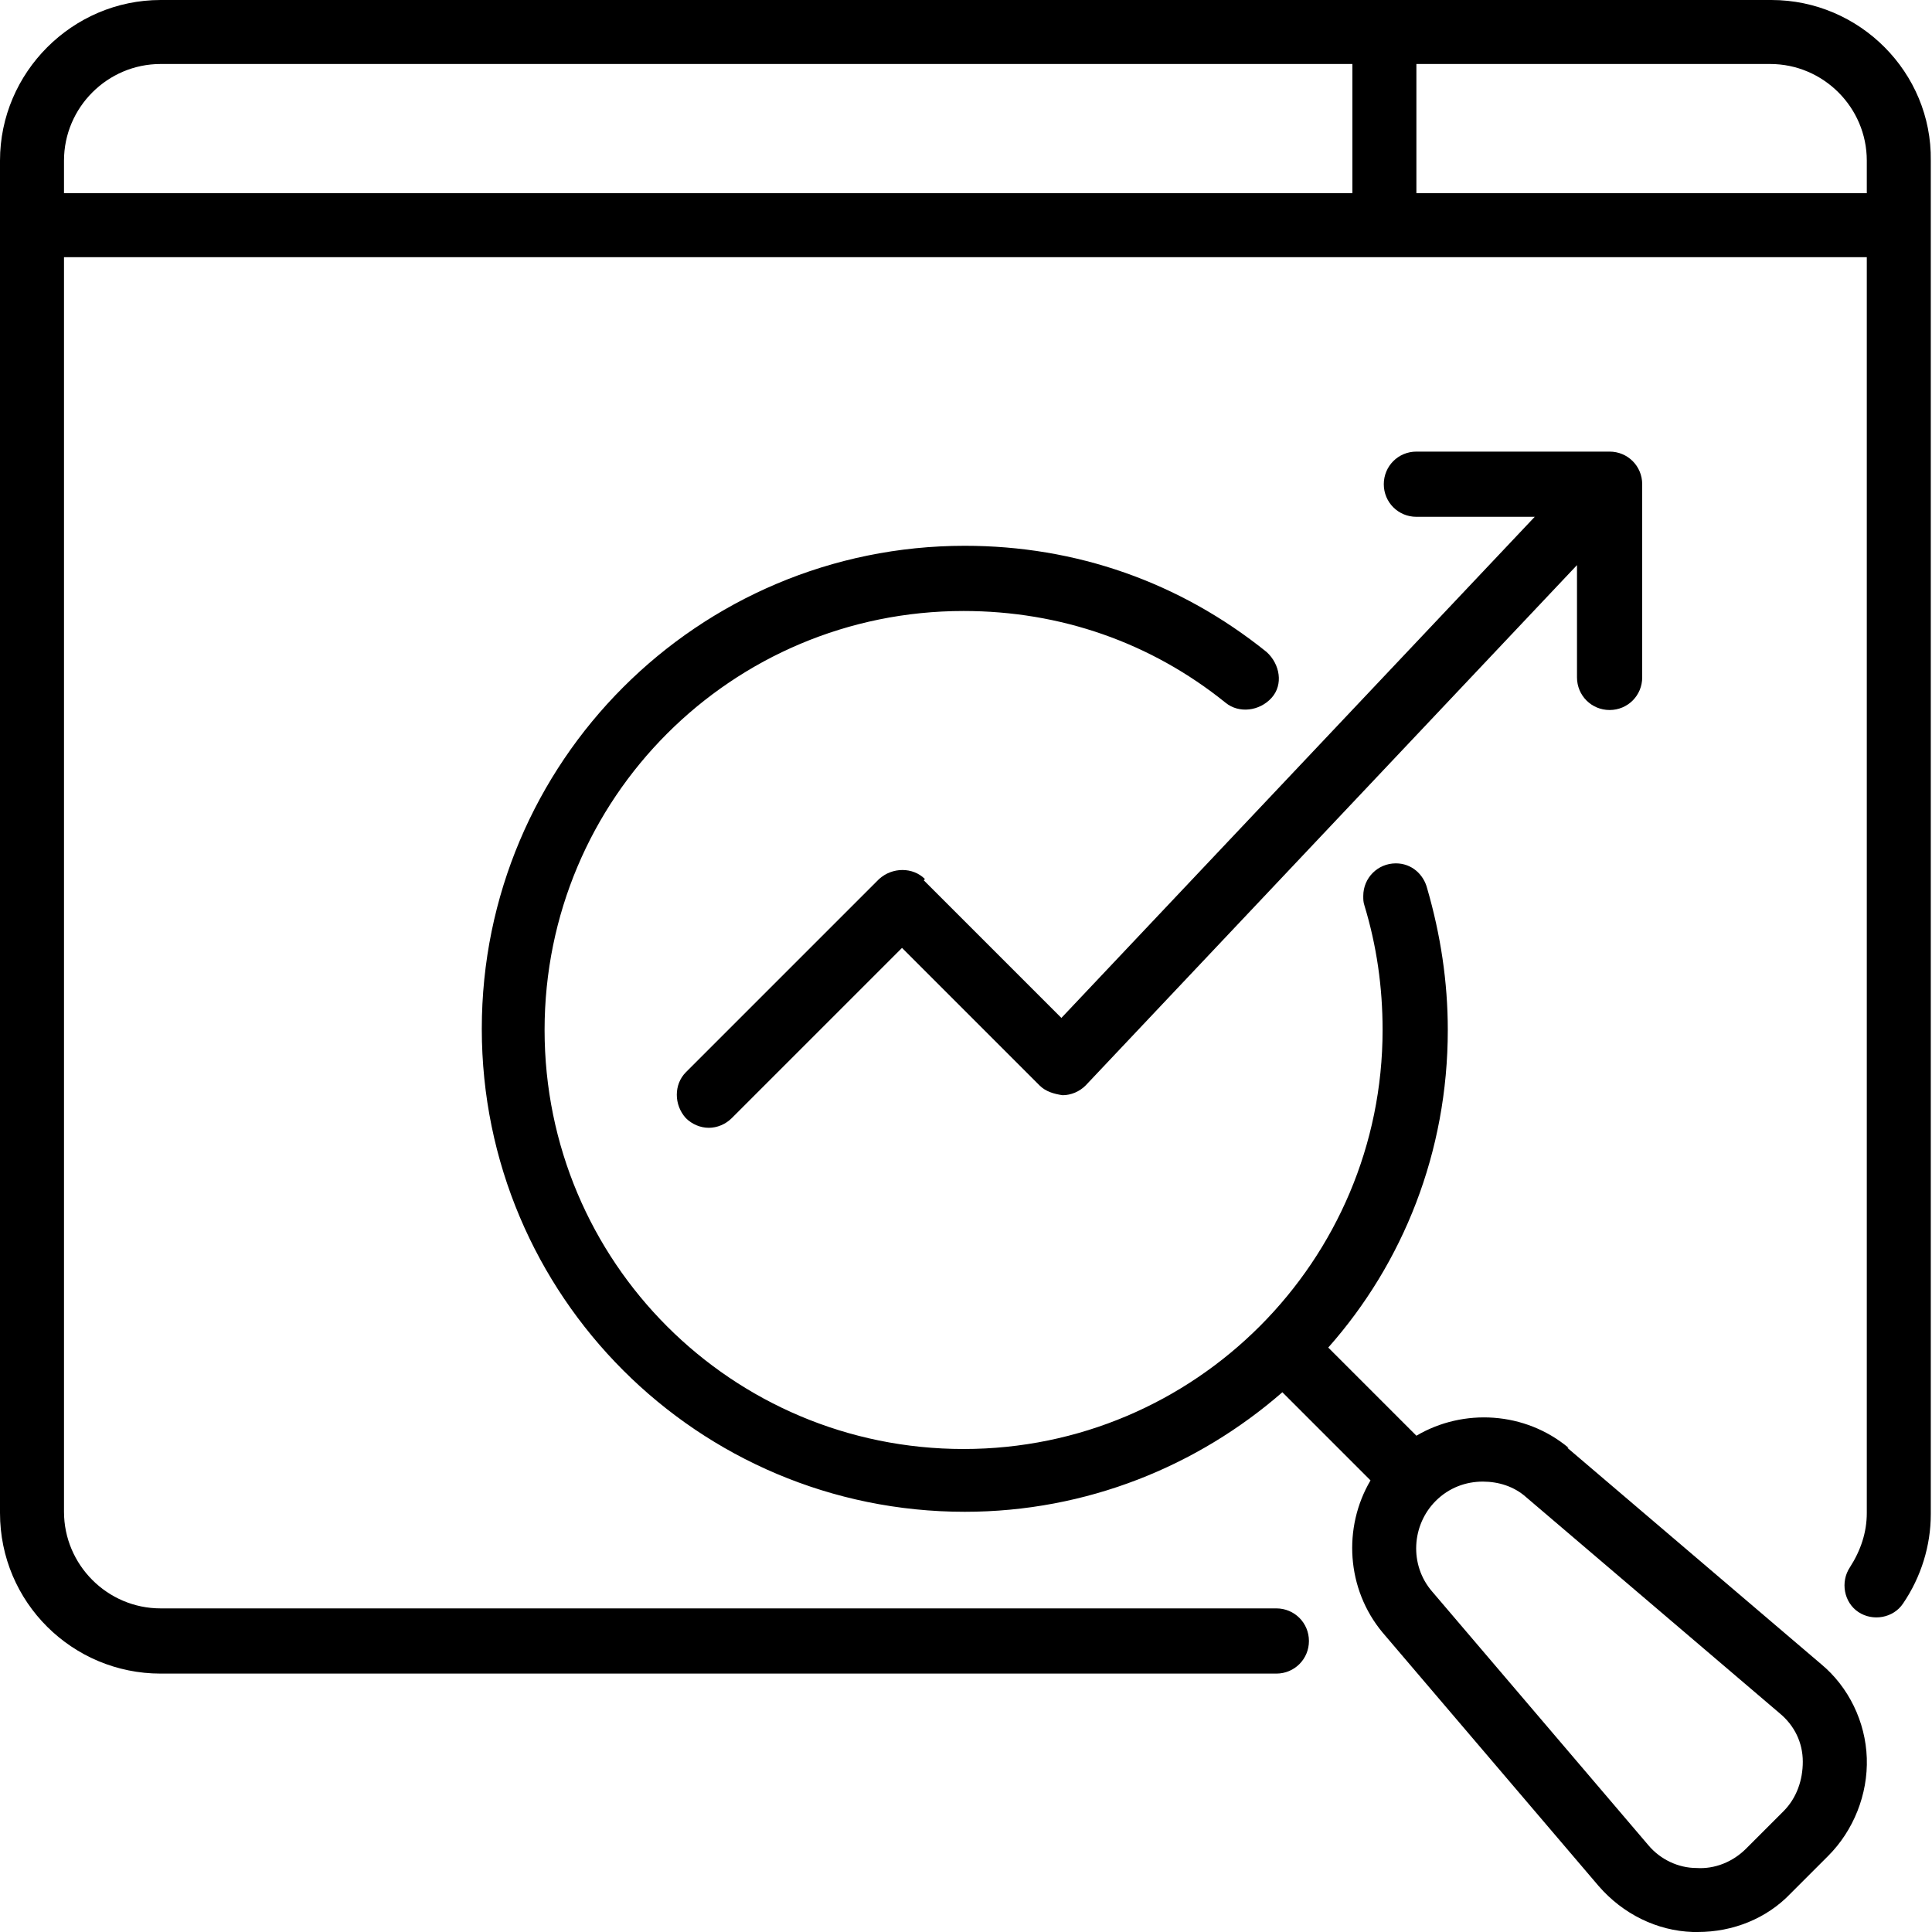
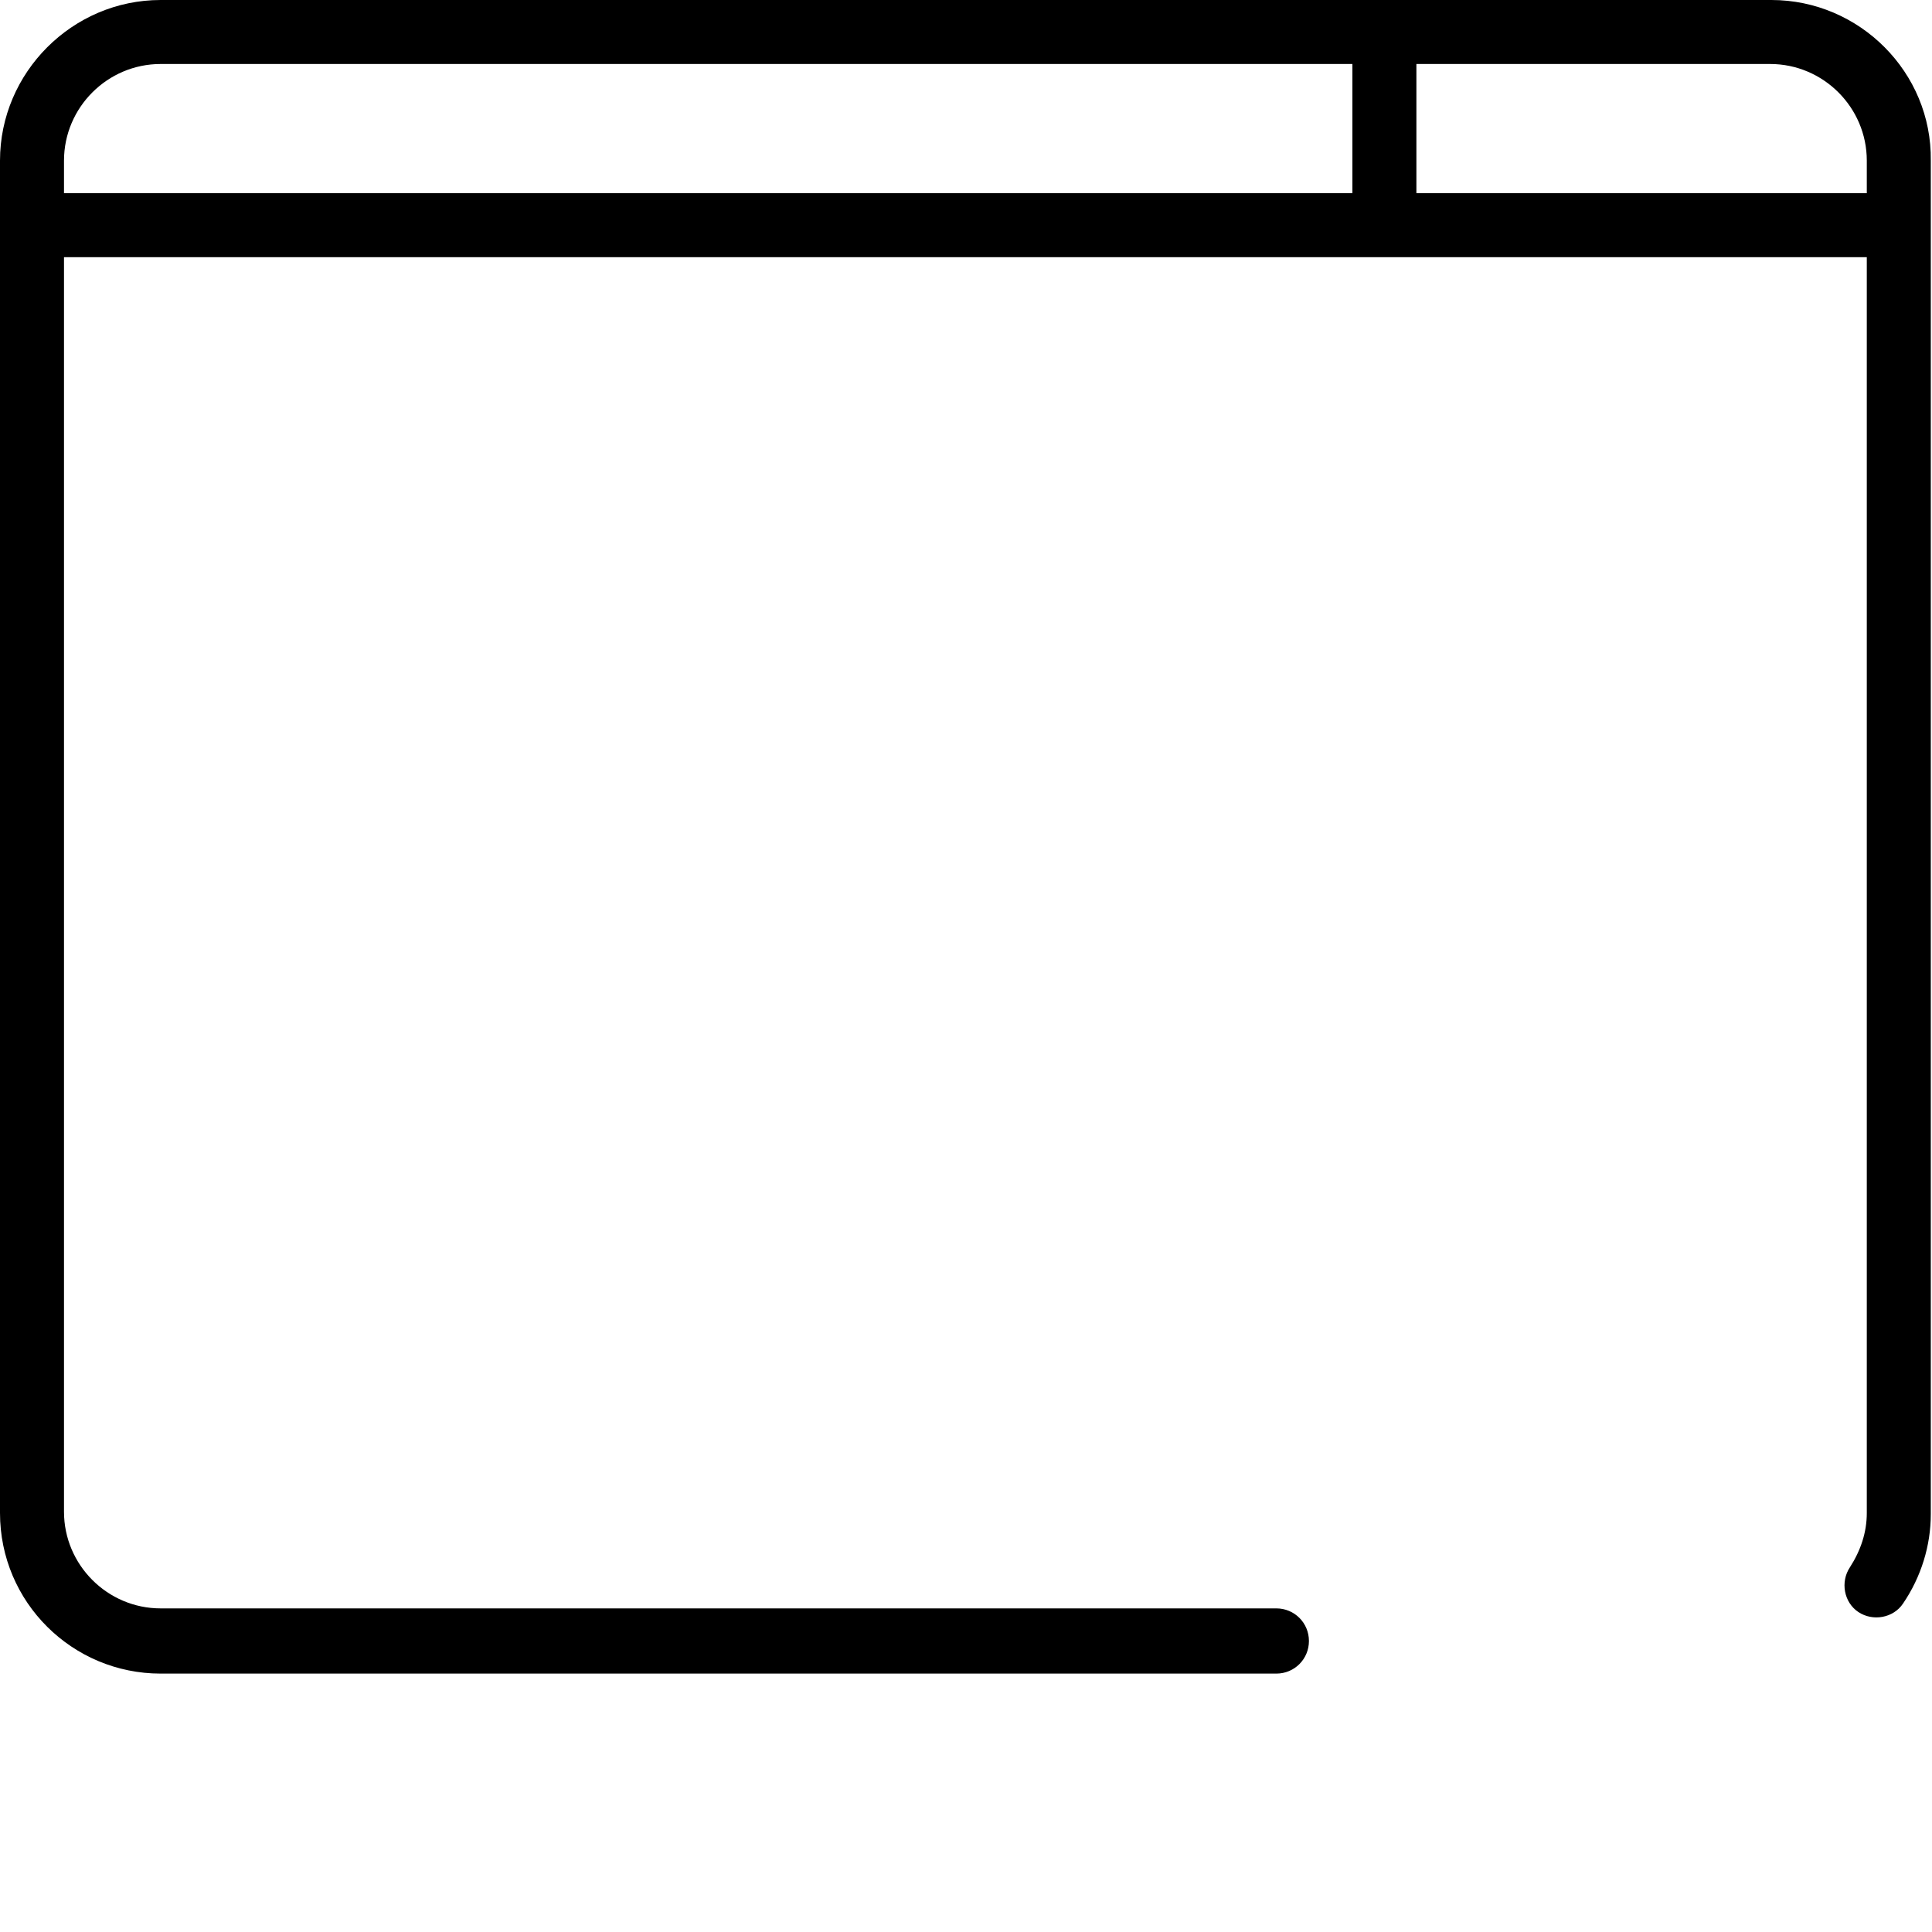
<svg xmlns="http://www.w3.org/2000/svg" id="Layer_2" data-name="Layer 2" viewBox="0 0 16 16">
  <g id="Layer_1-2" data-name="Layer 1">
    <g>
      <path d="M14.67,0H1.33C.6,0,0,.6,0,1.33v11.2c0,.74.6,1.33,1.33,1.33h9.24c.15,0,.27-.12.27-.27s-.12-.27-.27-.27H1.33c-.44,0-.8-.36-.8-.8V2.13h14.93v10.4c0,.16-.05.31-.14.45-.08.12-.05.29.07.37s.29.05.37-.07c.15-.22.23-.48.23-.74V1.33C16,.6,15.4,0,14.67,0ZM.53,1.33c0-.44.36-.8.8-.8h9.87v1.07H.53v-.27ZM11.73,1.6V.53h2.93c.44,0,.8.36.8.8v.27h-3.73Z" />
-       <path d="M12.99,11.99c-.36-.3-.87-.33-1.26-.1l-.73-.73c.62-.7.99-1.62.99-2.63,0-.4-.06-.79-.17-1.17-.03-.12-.13-.21-.26-.21-.15,0-.27.12-.27.27,0,.03,0,.05.01.08.1.33.15.67.15,1.03,0,1.91-1.55,3.47-3.47,3.47s-3.47-1.55-3.47-3.47,1.55-3.47,3.47-3.47c.8,0,1.55.26,2.17.76.11.09.28.07.38-.04s.07-.28-.04-.38c-.72-.58-1.58-.88-2.5-.88-2.21,0-4,1.79-4,4s1.79,4,4,4c1.01,0,1.93-.38,2.63-.99l.73.73c-.23.39-.2.9.1,1.26l1.79,2.1c.2.23.48.37.78.38h.04c.29,0,.57-.11.77-.32l.31-.31c.21-.21.33-.51.32-.81s-.15-.59-.38-.78l-2.1-1.79h0ZM14.77,15l-.31.31c-.11.11-.26.17-.41.16-.15,0-.3-.07-.4-.19l-1.79-2.1c-.19-.22-.17-.55.03-.75.11-.11.25-.16.39-.16.13,0,.26.04.36.13l2.1,1.79c.12.1.19.24.19.4,0,.15-.05.3-.16.41h0Z" />
-       <path d="M7.66,7.28c-.1-.1-.27-.1-.38,0l-1.6,1.6c-.1.1-.1.27,0,.38.05.05.12.08.19.08s.14-.03.19-.08l1.41-1.41,1.14,1.14c.05.05.12.07.19.08.07,0,.14-.03.19-.08l4.07-4.31v.93c0,.15.12.27.27.27s.27-.12.27-.27v-1.6c0-.15-.12-.27-.27-.27h-1.6c-.15,0-.27.12-.27.27s.12.27.27.27h.98l-3.92,4.15-1.14-1.14h0Z" />
    </g>
  </g>
</svg>